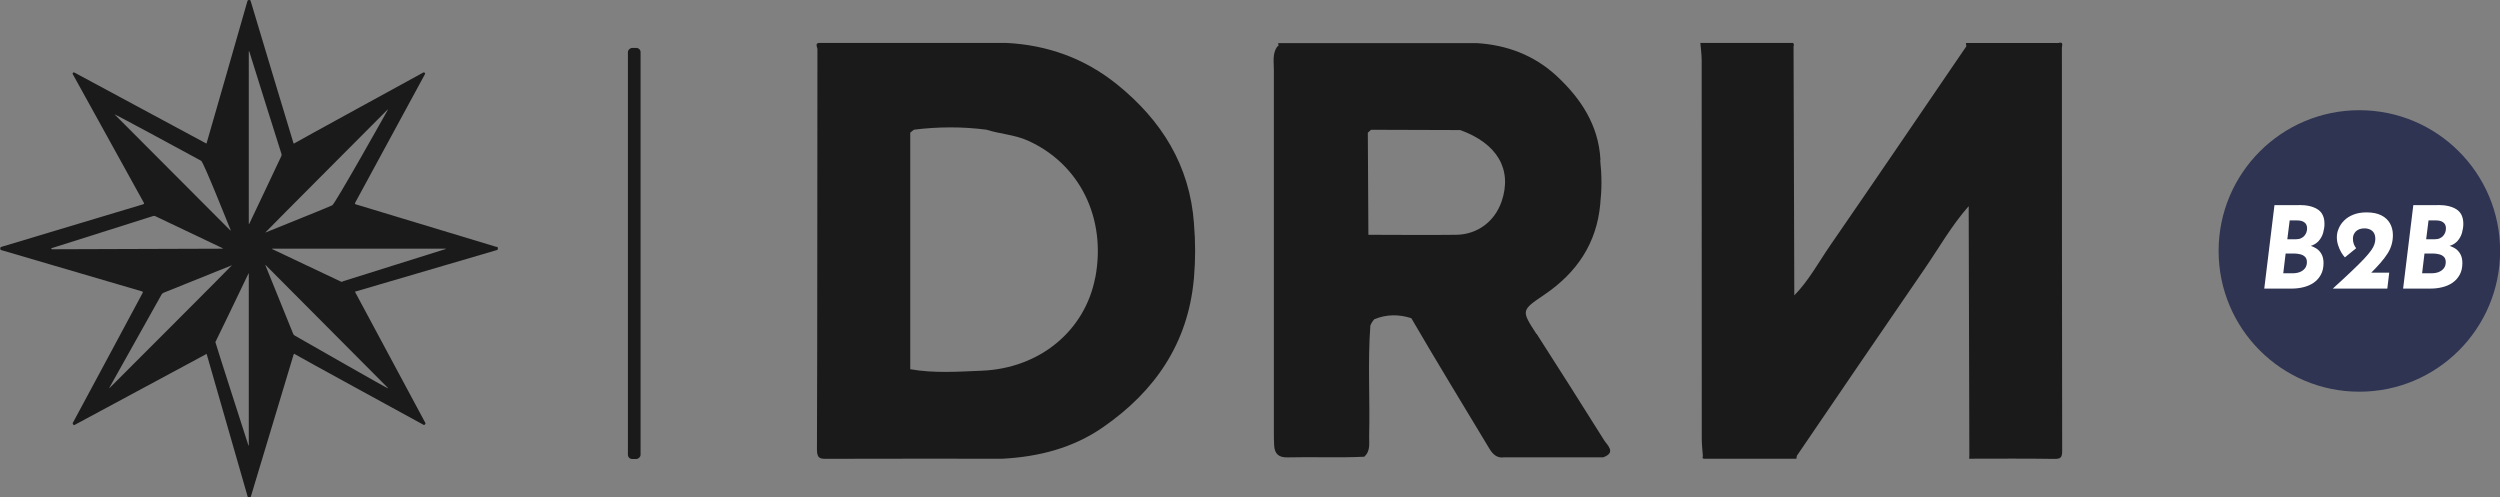
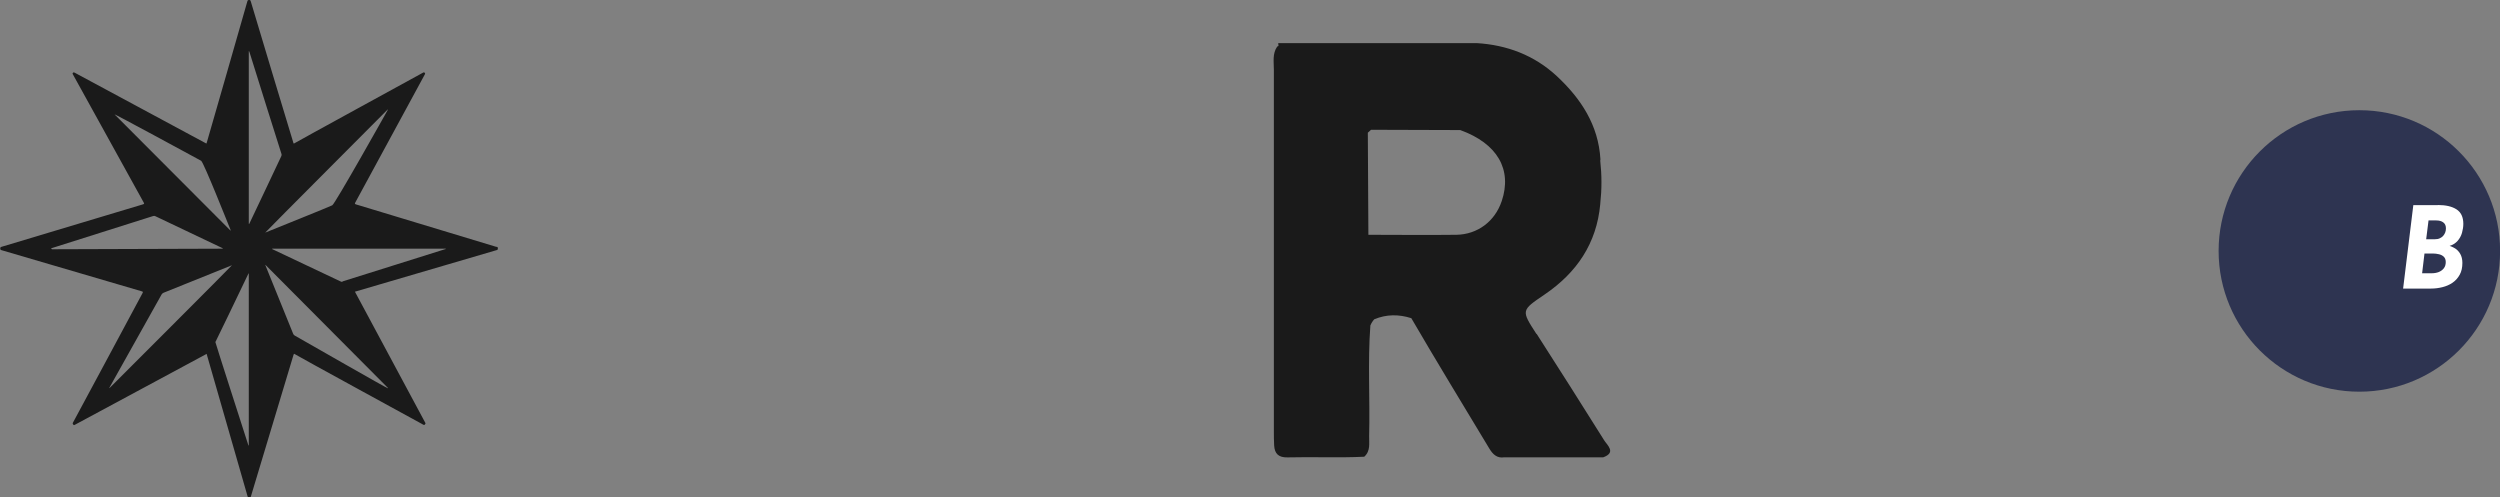
<svg xmlns="http://www.w3.org/2000/svg" id="Capa_2" data-name="Capa 2" viewBox="0 0 264.49 52.63">
  <rect x="0" y="0" width="264.49" height="52.63" fill="#808080" stroke="none" />
  <defs>
    <style>
      .cls-1 {
        fill: #fff;
      }

      .cls-2 {
        fill: #2e3451;
      }

      .cls-3 {
        fill: #1a1a1a;
      }
    </style>
  </defs>
  <g id="Capa_3" data-name="Capa 3">
    <g>
      <g id="logotipo-DRN">
        <path class="cls-3" d="M52.52,26.12c-1.83-.55-14.04-4.25-14.84-4.49-.12-.04-.18-.06-.09-.21.97-1.77,7.05-13,7.35-13.54.04-.07.06-.12-.01-.18-.07-.07-.12-.05-.18-.01-.54.3-13.51,7.39-13.64,7.49-.08,0-.07-.05-.08-.1-.1-.31-4.18-13.83-4.5-14.94-.03-.1-.07-.15-.18-.14-.11,0-.15.03-.18.14-.25.88-4.13,14.42-4.28,14.9-.02.05-.03.1-.05.15-.71-.38-13.52-7.27-13.92-7.49-.07-.04-.12-.07-.2,0-.08.09-.02.14.01.2.12.22,6.41,11.6,7.45,13.48.11.19.1.19-.12.26-1.4.42-13.95,4.19-14.89,4.47-.1.03-.15.07-.14.18,0,.11.03.15.14.18,1.9.56,14.26,4.19,14.83,4.35.13.04.14.07.08.19-.9,1.67-7.22,13.47-7.36,13.7-.06.1-.01.15.04.22.07.09.13.02.18,0,.96-.51,13.4-7.21,13.92-7.49.17.59,4.28,14.86,4.33,15.06.03.12.09.13.19.13.1,0,.14-.03.17-.13.82-2.72,4.5-14.95,4.51-14.98.01-.03.03-.05.04-.08h.02s.02,0,.02,0c.53.33,13.23,7.26,13.37,7.34.05.03.1.05.15.08.04.05.1.05.15.08.06.04.1.02.14-.03.04-.05.09-.1.05-.17-.07-.12-7.3-13.6-7.45-13.88.44-.13,14.56-4.28,15-4.4.1-.03.12-.07.12-.16,0-.08.01-.15-.1-.19ZM41.02,11.58s.02.01.02.02c-.12.22-5.64,10.06-5.89,10.12-.1.08-6.68,2.72-7.09,2.89.33-.37,12.74-12.8,12.96-13.03ZM12.13,12.11c-.17-.16,8.38,4.48,9.15,4.9.26.14,2.92,6.85,3.13,7.36,0,0-.02.01-.03.02-1.24-1.24-12.22-12.25-12.25-12.28ZM5.63,26.38c-.08,0-.16,0-.22-.07.03-.06.08-.06.13-.08.27-.09,9.02-2.86,10.65-3.37.09-.03.16-.03.24.01,1.09.52,5.78,2.75,7.04,3.35.03.02.1,0,.09.09-.26,0-17.32.06-17.93.06ZM11.57,41.08s0-.06,0-.06c1.14-2.02,5.49-9.8,5.5-9.82.06-.13.16-.2.29-.25,1.01-.4,6.57-2.64,7.18-2.89-.05.1-12.77,12.81-12.98,13.02ZM26.32,47.15s-.04-.04-.05-.06c-.27-.84-3.47-10.77-3.48-10.89,0-.04.03-.08.05-.12.03-.05,2.34-4.81,3.45-7.15,0,0,.02,0,.03,0v18.21ZM26.36,23.7c-.06-.04-.04-.08-.04-.12,0-3.03,0-17.82,0-18.17.05.02.06.05.07.09.32,1.03,3.38,10.8,3.4,10.82,0,.06,0,.12-.02.18-.25.53-3.25,6.89-3.41,7.2ZM41.04,41.04s0,.03,0,.04c-.08.02-8.55-4.84-9.86-5.58-.08-.05-.14-.11-.17-.2-.08-.21-2.74-6.75-2.95-7.28.03.01.04.01.04.02,1.05,1.06,12.09,12.14,12.94,13ZM47.07,26.37c-.64.2-10.01,3.14-10.79,3.39-.07.07-.16.07-.24.02-.02-.01-6.69-3.17-7.25-3.43.04-.09.11-.04.17-.04,3.18,0,15.2,0,18.03,0,.06,0,.14-.04.19.04-.03,0-.07,0-.1.02Z" />
        <g>
-           <path class="cls-3" d="M126.32,23.72s0-.03,0-.05c-.44-6.17-3.43-10.94-8.14-14.74-3.41-2.75-7.37-4.18-11.75-4.39h-1.69s0,0,0,0h-17.94c-.67-.05-.32.46-.32.67-.02,14.12,0,28.24-.05,42.36,0,.97.37.98,1.09.97,5.96-.02,11.93-.01,17.89-.01,0,0,0,0,0,0h.68c3.81-.21,7.41-1.12,10.59-3.32,5.51-3.81,8.99-8.87,9.62-15.65,0,0,0,0,0,0,0,0,0,0,0,0,0-.05.01-.1.02-.16,0-.01,0-.03,0-.04.16-1.88.16-3.77,0-5.65ZM115.87,29.36c-1.06,5.61-5.86,9.62-12.02,9.86-2.51.1-5.05.29-7.55-.16,0-8.34,0-16.69,0-25.03.13-.1.26-.21.39-.31,2.56-.32,5.11-.33,7.67,0,1.43.46,2.96.52,4.37,1.15,5.49,2.46,8.34,8.19,7.15,14.49Z" />
          <path class="cls-3" d="M162.54,35.32c-1.61-2.5-1.62-2.47.87-4.16,3.39-2.3,5.51-5.4,5.89-9.56,0,0,0-.02,0-.03.17-1.52.17-3.04,0-4.57,0-.05.01-.09.02-.14-.21-3.64-2.08-6.45-4.63-8.82-2.36-2.19-5.26-3.29-8.48-3.48h-1.35s0,0,0,0h-19.63c0,.1.02.2.03.3-.05.02-.1.04-.14.07-.52.76-.35,1.63-.35,2.46-.01,12.74,0,25.48,0,38.22,0,.51,0,1.01.03,1.52.05.89.49,1.28,1.41,1.26,2.7-.07,5.41.06,8.12-.07.69-.61.5-1.44.52-2.19.1-3.9-.16-7.8.13-11.7.1-.24.24-.46.41-.65,1.29-.54,2.59-.54,3.92-.12,2.69,4.62,5.48,9.18,8.24,13.77.37.62.82,1.08,1.61.95,3.48,0,6.97,0,10.46,0,1.39-.51.43-1.27.1-1.79-2.36-3.77-4.75-7.53-7.15-11.27ZM158.87,21.29c-.71,2.12-2.55,3.52-4.81,3.55-3.1.04-6.19,0-9.29,0-.02-3.6-.04-7.2-.06-10.8.11-.1.23-.21.34-.31,3.14,0,6.29.02,9.44.03,3.92,1.42,5.52,4.16,4.38,7.54Z" />
-           <path class="cls-3" d="M217.81,4.55h-9.82c.01.12.02.23.04.35-4.79,7.02-9.57,14.06-14.4,21.06-1.23,1.78-2.26,3.72-3.8,5.29-.03-8.79-.05-17.58-.08-26.37h0s.05-.08.04-.12c-.01-.07-.05-.14-.08-.22h-9.82c.05.61.14,1.22.14,1.83,0,13.36,0,26.71.01,40.07,0,.61.08,1.23.12,1.84,0,0,0,0,0,0h0c-.07.11-.05.19.07.25h9.82c.02-.1.04-.21.05-.31,4.48-6.57,8.95-13.15,13.46-19.7,1.55-2.25,2.9-4.65,4.72-6.71.02,8.79.04,17.58.07,26.37,0,.12-.01.24-.02.35,2.99,0,5.98-.03,8.97.02.73.01.87-.14.87-.87-.03-14.21-.02-28.43-.03-42.64,0-.21.21-.62-.33-.51Z" />
        </g>
-         <rect class="cls-3" x="45.35" y="26.14" width="43.49" height="1.34" rx=".45" ry=".45" transform="translate(93.91 -40.28) rotate(90)" />
      </g>
      <g>
        <circle class="cls-2" cx="249.61" cy="26.55" r="14.89" />
        <g>
-           <path class="cls-1" d="M243.23,21.69c.83,0,1.49.15,1.97.46.48.31.72.82.72,1.53,0,.31-.05.63-.14.95-.09.32-.25.61-.47.86-.22.25-.52.43-.91.55l-.06-.06c.25.06.48.16.71.3.22.14.41.34.55.59.14.25.22.56.22.94,0,.49-.09.91-.28,1.25-.19.35-.44.63-.76.85s-.67.37-1.07.47c-.4.1-.8.15-1.22.15h-2.94l1.08-8.83h2.59ZM242.56,28.91c.28,0,.53-.04.76-.13.22-.09.4-.22.54-.4.14-.18.2-.4.2-.66,0-.24-.07-.42-.2-.55s-.3-.22-.51-.27c-.21-.05-.43-.08-.66-.08h-.88l-.25,2.09h1ZM242.93,25.31c.19,0,.36-.03.5-.1.14-.06.26-.15.36-.26.1-.11.17-.24.22-.37.05-.14.07-.28.07-.42,0-.28-.09-.49-.28-.63-.18-.14-.43-.21-.74-.21h-.82l-.25,1.99h.94Z" />
-           <path class="cls-1" d="M246.8,30.53c.79-.72,1.46-1.33,1.99-1.84.54-.51.97-.94,1.3-1.29.33-.35.58-.65.76-.9s.29-.47.35-.65c.06-.19.1-.37.1-.56,0-.26-.05-.47-.14-.63s-.23-.29-.4-.37c-.17-.08-.38-.13-.62-.13-.19,0-.36.03-.51.08-.15.06-.27.13-.38.23-.1.1-.18.22-.24.35-.06.13-.08.27-.08.43,0,.21.03.39.09.56.06.16.14.31.25.45l-1.19.97c-.13-.14-.26-.32-.39-.54-.13-.22-.24-.48-.33-.76-.09-.28-.13-.56-.13-.84,0-.3.06-.6.19-.9.12-.3.31-.59.57-.85.26-.26.58-.47.98-.63.4-.16.86-.24,1.4-.24.63,0,1.15.1,1.56.31.41.2.71.49.92.85.2.36.31.77.31,1.24,0,.34-.04.67-.13.98-.08.31-.22.63-.42.95-.2.32-.46.66-.78,1.03s-.72.78-1.19,1.25l-.82-.23h2.95l-.2,1.68h-5.75Z" />
          <path class="cls-1" d="M257.92,21.69c.83,0,1.49.15,1.97.46.48.31.72.82.72,1.53,0,.31-.05.63-.14.95-.09.32-.25.61-.47.86-.22.25-.52.43-.91.55l-.06-.06c.25.06.48.16.71.3.22.14.41.34.55.59.14.25.22.56.22.94,0,.49-.09.91-.28,1.25-.19.35-.44.63-.76.85s-.67.37-1.07.47c-.4.1-.8.15-1.22.15h-2.94l1.08-8.83h2.59ZM257.25,28.91c.28,0,.53-.04.76-.13.22-.09.4-.22.54-.4.14-.18.2-.4.2-.66,0-.24-.07-.42-.2-.55s-.3-.22-.51-.27c-.21-.05-.43-.08-.66-.08h-.88l-.25,2.09h1ZM257.62,25.31c.19,0,.36-.03.5-.1.14-.06.26-.15.36-.26.1-.11.17-.24.22-.37.05-.14.07-.28.07-.42,0-.28-.09-.49-.28-.63-.18-.14-.43-.21-.74-.21h-.82l-.25,1.99h.94Z" />
        </g>
      </g>
    </g>
  </g>
</svg>